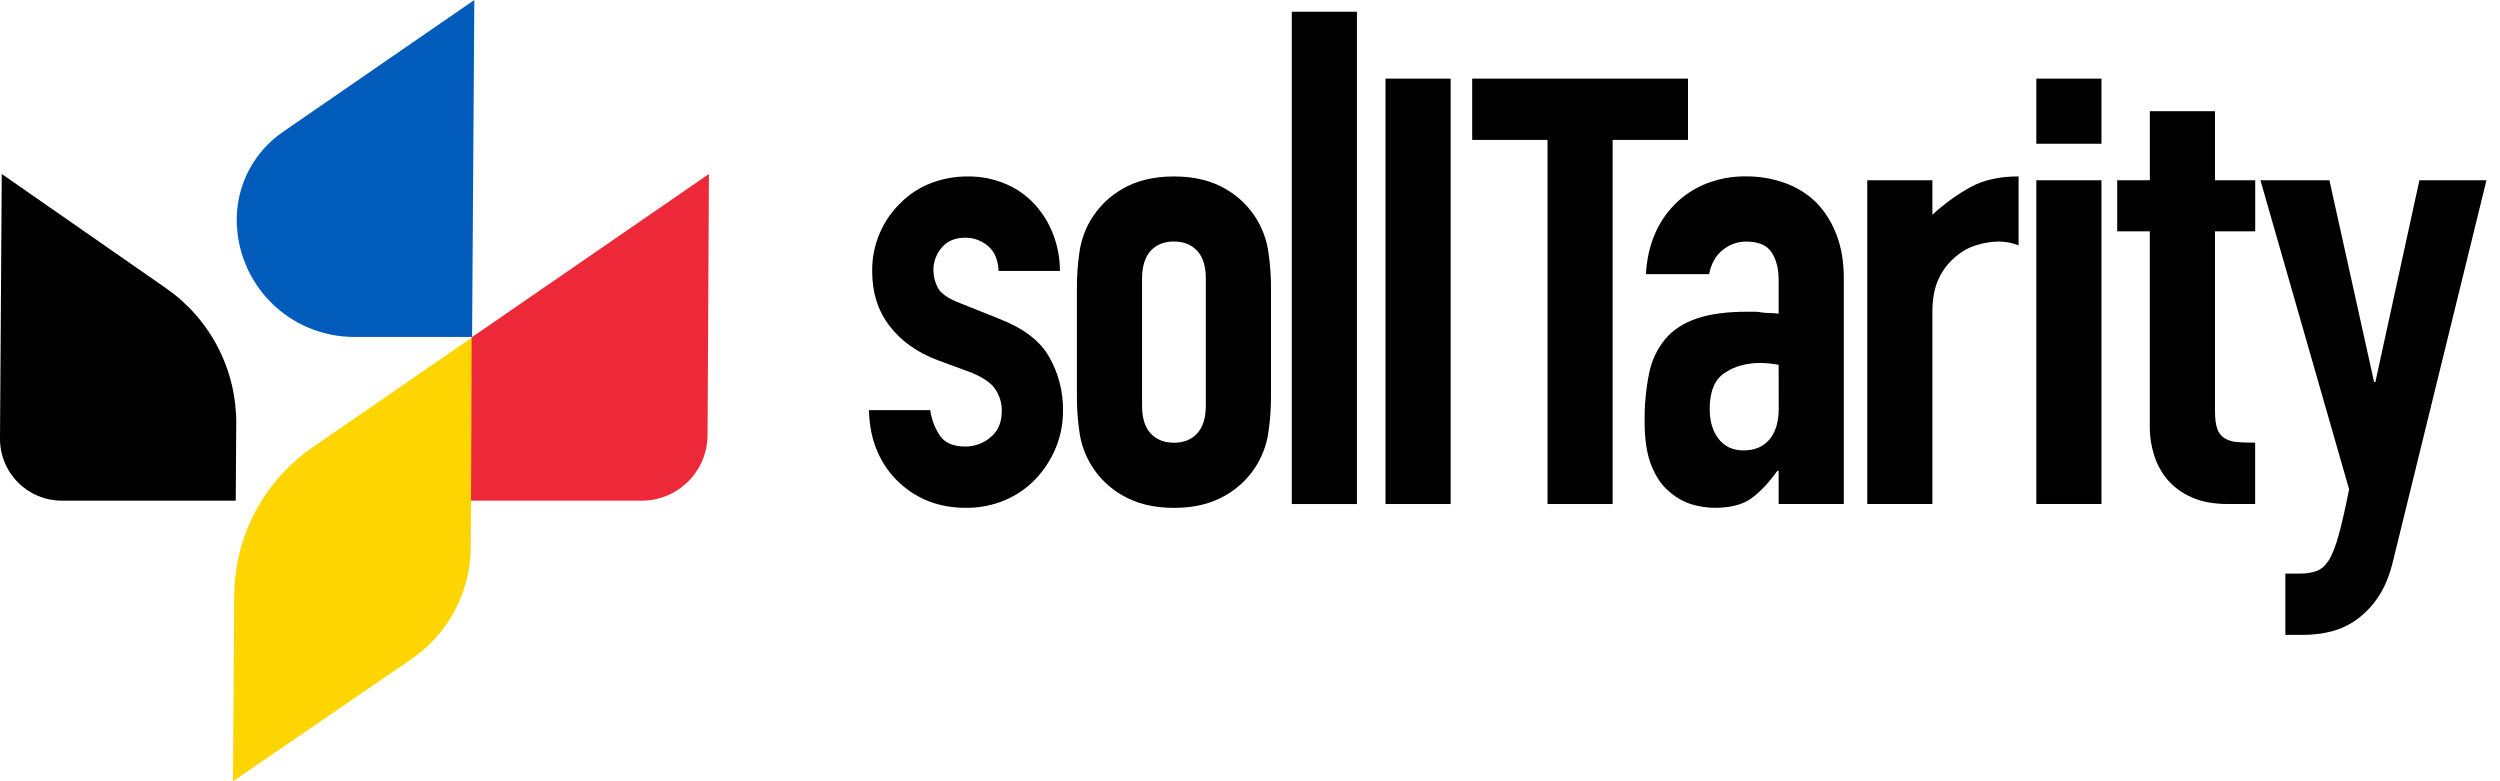
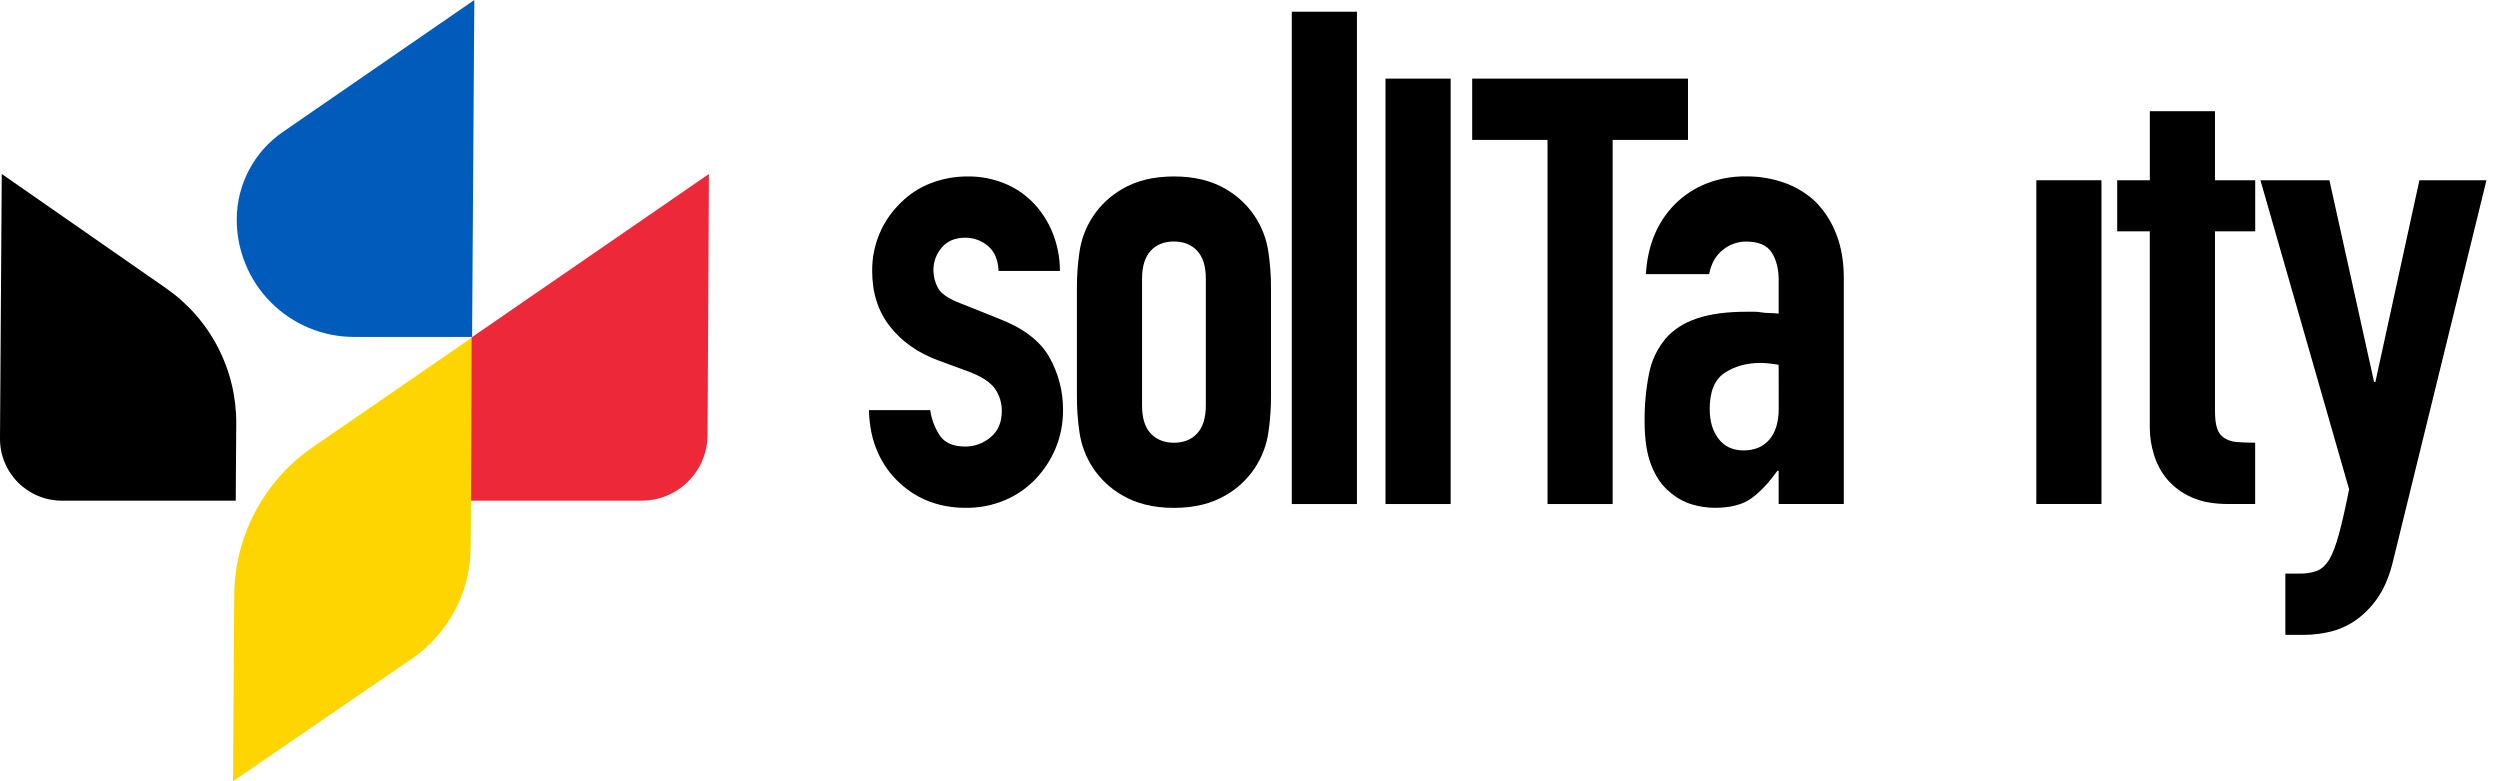
<svg xmlns="http://www.w3.org/2000/svg" width="128" height="40" viewBox="0 0 128 40" fill="none">
  <g clip-path="url(#clip0_20_5886)">
    <path d="M51.125 13.871C51.104 13.304 50.924 12.879 50.585 12.596C50.263 12.319 49.851 12.168 49.425 12.171C48.902 12.171 48.499 12.34 48.216 12.678C47.938 13 47.787 13.412 47.791 13.838C47.793 14.152 47.872 14.46 48.02 14.737C48.172 15.031 48.564 15.298 49.197 15.538L51.158 16.322C52.4 16.802 53.256 17.456 53.724 18.284C54.192 19.111 54.435 20.047 54.427 20.997C54.433 21.664 54.305 22.326 54.051 22.942C53.807 23.531 53.457 24.069 53.018 24.53C52.576 24.992 52.044 25.359 51.454 25.608C50.823 25.874 50.144 26.008 49.459 26.001C48.108 26.001 46.975 25.576 46.059 24.726C45.586 24.291 45.207 23.762 44.948 23.174C44.664 22.552 44.511 21.828 44.49 20.999H47.627C47.692 21.454 47.854 21.889 48.103 22.275C48.353 22.667 48.794 22.863 49.427 22.863C49.901 22.864 50.359 22.695 50.718 22.387C51.099 22.069 51.29 21.628 51.291 21.063C51.302 20.642 51.175 20.229 50.931 19.886C50.691 19.559 50.255 19.276 49.623 19.036L48.021 18.447C46.975 18.055 46.153 17.473 45.554 16.7C44.954 15.928 44.655 14.986 44.655 13.873C44.649 13.204 44.782 12.542 45.047 11.927C45.299 11.342 45.666 10.814 46.126 10.374C46.563 9.938 47.086 9.598 47.663 9.377C48.268 9.145 48.911 9.029 49.559 9.034C50.203 9.028 50.842 9.15 51.438 9.394C52 9.623 52.507 9.968 52.926 10.407C53.349 10.857 53.682 11.384 53.907 11.959C54.148 12.568 54.27 13.217 54.267 13.872L51.125 13.871Z" fill="black" />
    <path d="M55.138 14.787C55.133 14.164 55.176 13.541 55.266 12.924C55.357 12.254 55.601 11.614 55.979 11.053C56.356 10.492 56.856 10.025 57.442 9.687C58.172 9.252 59.06 9.034 60.106 9.034C61.152 9.034 62.04 9.252 62.771 9.687C63.356 10.025 63.856 10.493 64.233 11.054C64.61 11.615 64.853 12.254 64.945 12.924C65.035 13.541 65.079 14.164 65.075 14.788V20.248C65.079 20.872 65.035 21.495 64.945 22.112C64.854 22.782 64.61 23.421 64.233 23.982C63.856 24.543 63.356 25.011 62.771 25.348C62.04 25.785 61.152 26.003 60.106 26.003C59.06 26.003 58.172 25.785 57.442 25.348C56.856 25.011 56.355 24.543 55.978 23.982C55.601 23.421 55.357 22.78 55.266 22.11C55.176 21.494 55.133 20.871 55.138 20.248V14.787ZM58.473 20.769C58.473 21.401 58.62 21.875 58.914 22.191C59.209 22.507 59.605 22.666 60.105 22.668C60.606 22.668 61.004 22.509 61.296 22.191C61.589 21.874 61.736 21.4 61.738 20.769V14.264C61.738 13.632 61.591 13.158 61.296 12.841C61.002 12.525 60.605 12.366 60.105 12.365C59.603 12.365 59.206 12.524 58.914 12.841C58.622 13.159 58.475 13.633 58.473 14.264V20.769Z" fill="black" />
    <path d="M70.938 25.806V4.025H74.273V25.806H70.938Z" fill="black" />
    <path d="M66.14 25.807V0.6H69.475V25.807H66.14Z" fill="black" />
    <path d="M79.233 25.806V7.163H75.376V4.025H86.425V7.163H82.567V25.806H79.233Z" fill="black" />
    <path d="M91.067 25.806V24.104H91.002C90.566 24.714 90.125 25.183 89.679 25.509C89.232 25.836 88.606 26 87.798 26C87.395 25.998 86.993 25.937 86.607 25.82C86.176 25.684 85.779 25.456 85.446 25.15C85.076 24.845 84.776 24.403 84.547 23.825C84.319 23.247 84.204 22.501 84.204 21.586C84.194 20.758 84.271 19.93 84.433 19.118C84.56 18.462 84.852 17.849 85.28 17.336C85.673 16.878 86.207 16.534 86.883 16.304C87.559 16.074 88.42 15.959 89.466 15.961H89.826C89.946 15.96 90.067 15.971 90.185 15.994C90.315 16.017 90.446 16.028 90.578 16.026C90.741 16.027 90.905 16.038 91.067 16.059V14.329C91.067 13.762 90.948 13.294 90.708 12.924C90.468 12.554 90.032 12.368 89.4 12.368C88.966 12.368 88.545 12.518 88.209 12.793C87.849 13.076 87.615 13.49 87.506 14.036H84.27C84.356 12.553 84.858 11.354 85.773 10.439C86.222 9.994 86.756 9.643 87.343 9.407C87.998 9.148 88.698 9.021 89.402 9.031C90.07 9.027 90.734 9.137 91.364 9.359C91.961 9.569 92.506 9.903 92.965 10.339C93.422 10.807 93.778 11.364 94.011 11.974C94.273 12.628 94.404 13.391 94.403 14.263V25.806H91.067ZM91.067 18.68C90.766 18.622 90.459 18.589 90.152 18.582C89.432 18.582 88.817 18.751 88.305 19.089C87.793 19.427 87.537 20.042 87.537 20.936C87.537 21.568 87.689 22.081 87.994 22.472C88.299 22.864 88.724 23.06 89.27 23.061C89.836 23.061 90.277 22.875 90.593 22.505C90.909 22.134 91.068 21.611 91.07 20.936L91.067 18.68Z" fill="black" />
-     <path d="M95.603 25.806V9.229H98.938V10.994C99.542 10.436 100.211 9.953 100.932 9.556C101.586 9.208 102.393 9.033 103.351 9.033V12.563C103.029 12.433 102.685 12.367 102.338 12.367C101.956 12.373 101.576 12.433 101.211 12.547C100.806 12.667 100.433 12.874 100.116 13.152C99.752 13.454 99.461 13.834 99.265 14.263C99.047 14.721 98.938 15.287 98.938 15.96V25.806H95.603Z" fill="black" />
-     <path d="M107.595 4.025H104.26V7.36H107.595V4.025Z" fill="black" />
    <path d="M107.595 9.229H104.26V25.804H107.595V9.229Z" fill="black" />
    <path d="M110.072 9.229V5.692H113.407V9.229H115.467V11.845H113.407V21.031C113.407 21.423 113.445 21.728 113.521 21.947C113.585 22.149 113.718 22.322 113.897 22.436C114.09 22.552 114.308 22.619 114.532 22.633C114.783 22.654 115.093 22.665 115.464 22.665V25.806H114.091C113.327 25.806 112.69 25.686 112.178 25.447C111.706 25.238 111.287 24.925 110.952 24.532C110.646 24.162 110.418 23.734 110.282 23.273C110.144 22.834 110.072 22.377 110.069 21.916V11.845H108.401V9.229H110.072Z" fill="black" />
    <path d="M115.734 9.229H119.266L121.554 19.56H121.619L123.874 9.229H127.307L122.534 28.683C122.359 29.424 122.114 30.035 121.799 30.514C121.506 30.968 121.135 31.366 120.704 31.69C120.307 31.986 119.858 32.201 119.38 32.326C118.904 32.446 118.416 32.506 117.925 32.505H117.01V29.367H117.757C118.046 29.373 118.333 29.329 118.607 29.237C118.847 29.149 119.065 28.953 119.262 28.648C119.436 28.343 119.599 27.913 119.751 27.357C119.904 26.802 120.078 26.034 120.275 25.055L115.734 9.229Z" fill="black" />
    <path d="M21.071 33.741L11.93 40L11.993 30.478C12.003 28.985 12.373 27.516 13.072 26.196C13.771 24.876 14.779 23.745 16.009 22.898L24.171 17.276L24.099 28.043C24.092 29.166 23.813 30.272 23.285 31.264C22.758 32.257 21.998 33.106 21.071 33.741Z" fill="#FFD500" />
    <path d="M24.171 17.251H18.127C17.335 17.251 16.551 17.094 15.82 16.79C15.088 16.485 14.424 16.039 13.866 15.477C13.308 14.915 12.866 14.249 12.567 13.515C12.267 12.782 12.116 11.997 12.121 11.205C12.127 10.329 12.345 9.467 12.756 8.693C13.166 7.919 13.757 7.255 14.479 6.758L24.285 0L24.171 17.251Z" fill="#005BBB" />
    <path d="M32.85 25.634H24.116L24.148 17.274L36.297 8.908L36.227 22.281C36.222 23.173 35.864 24.026 35.231 24.655C34.598 25.283 33.742 25.636 32.85 25.634Z" fill="#ED2939" />
    <path d="M3.166 25.634H12.069L12.096 21.688C12.104 20.327 11.781 18.984 11.154 17.776C10.527 16.568 9.614 15.53 8.496 14.754L0.09 8.908L6.28684e-06 22.448C-0.003 22.865 0.077 23.279 0.235 23.666C0.393 24.052 0.626 24.404 0.92 24.7C1.214 24.996 1.564 25.231 1.95 25.391C2.335 25.552 2.748 25.634 3.166 25.634Z" fill="black" />
  </g>
  <defs>
    <clipPath id="clip0_20_5886">
      <rect width="127.307" height="40" fill="white" />
    </clipPath>
  </defs>
</svg>